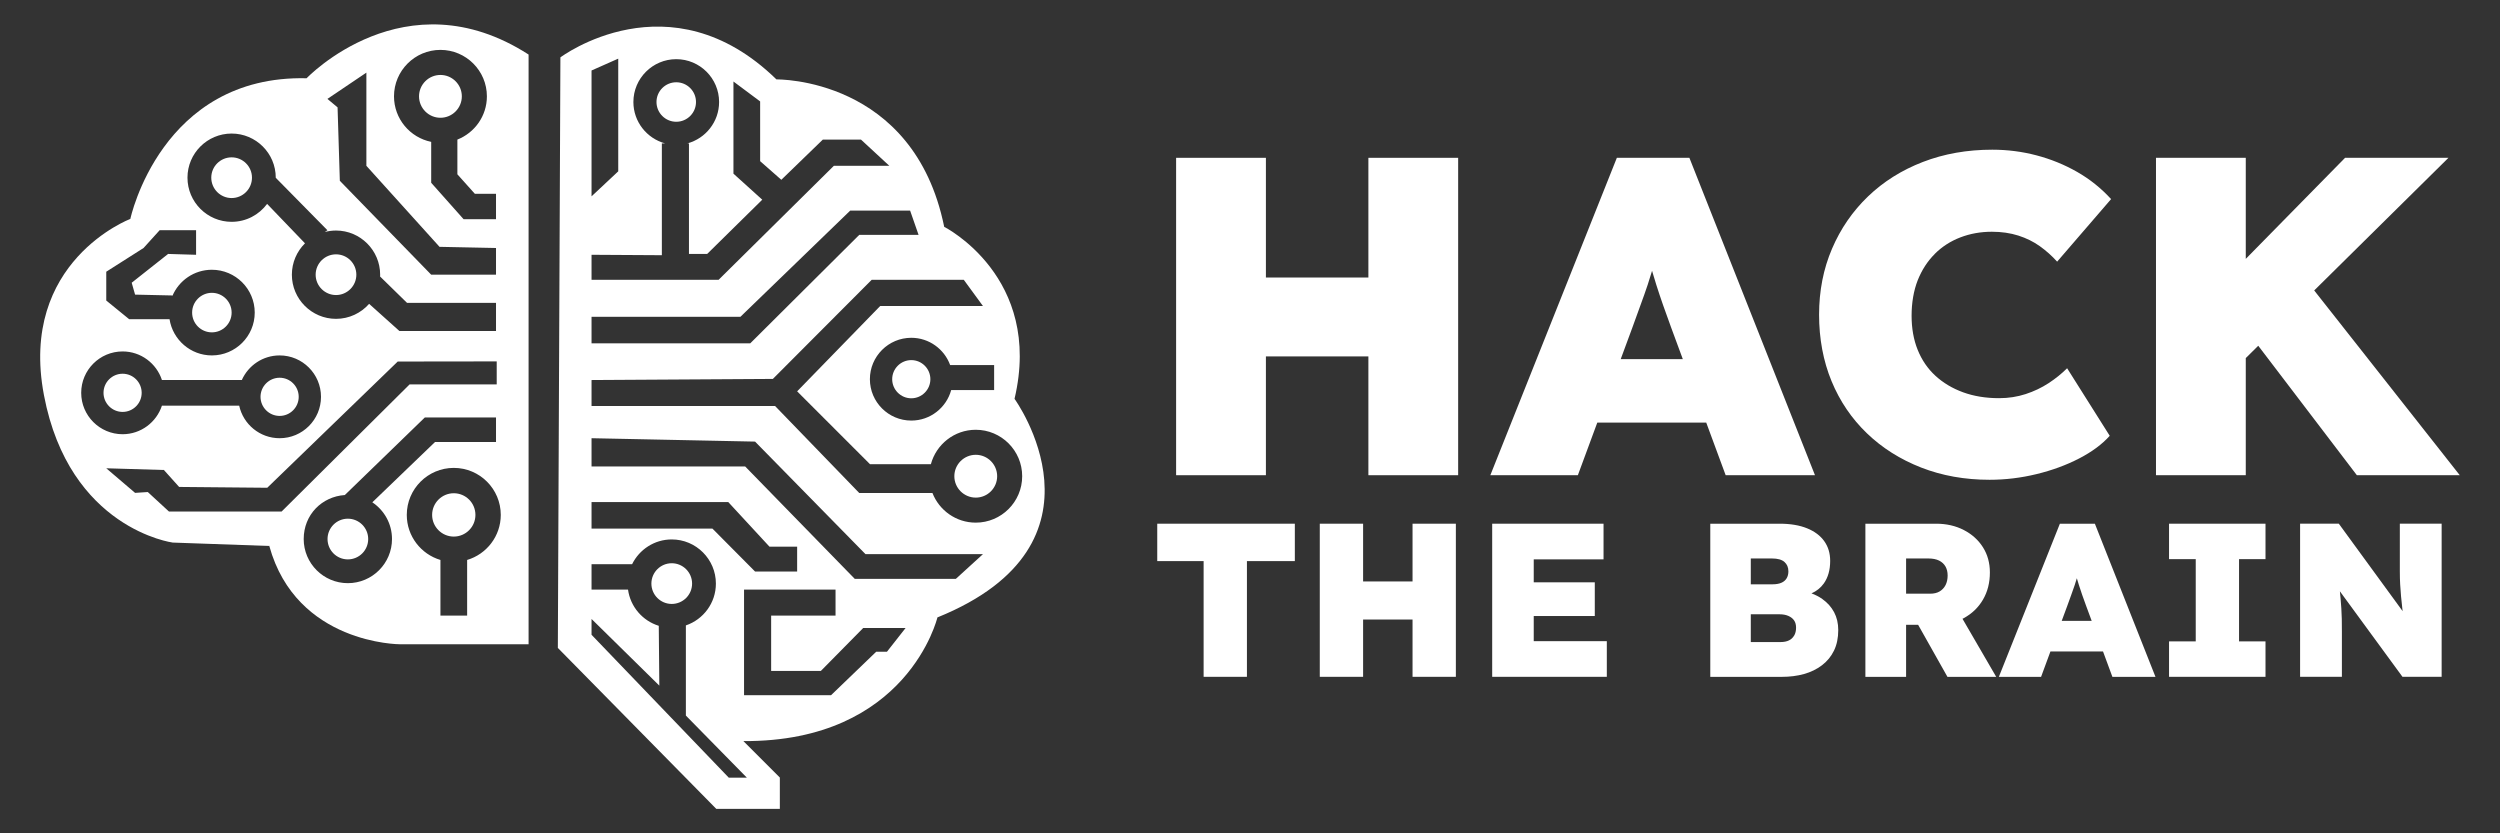
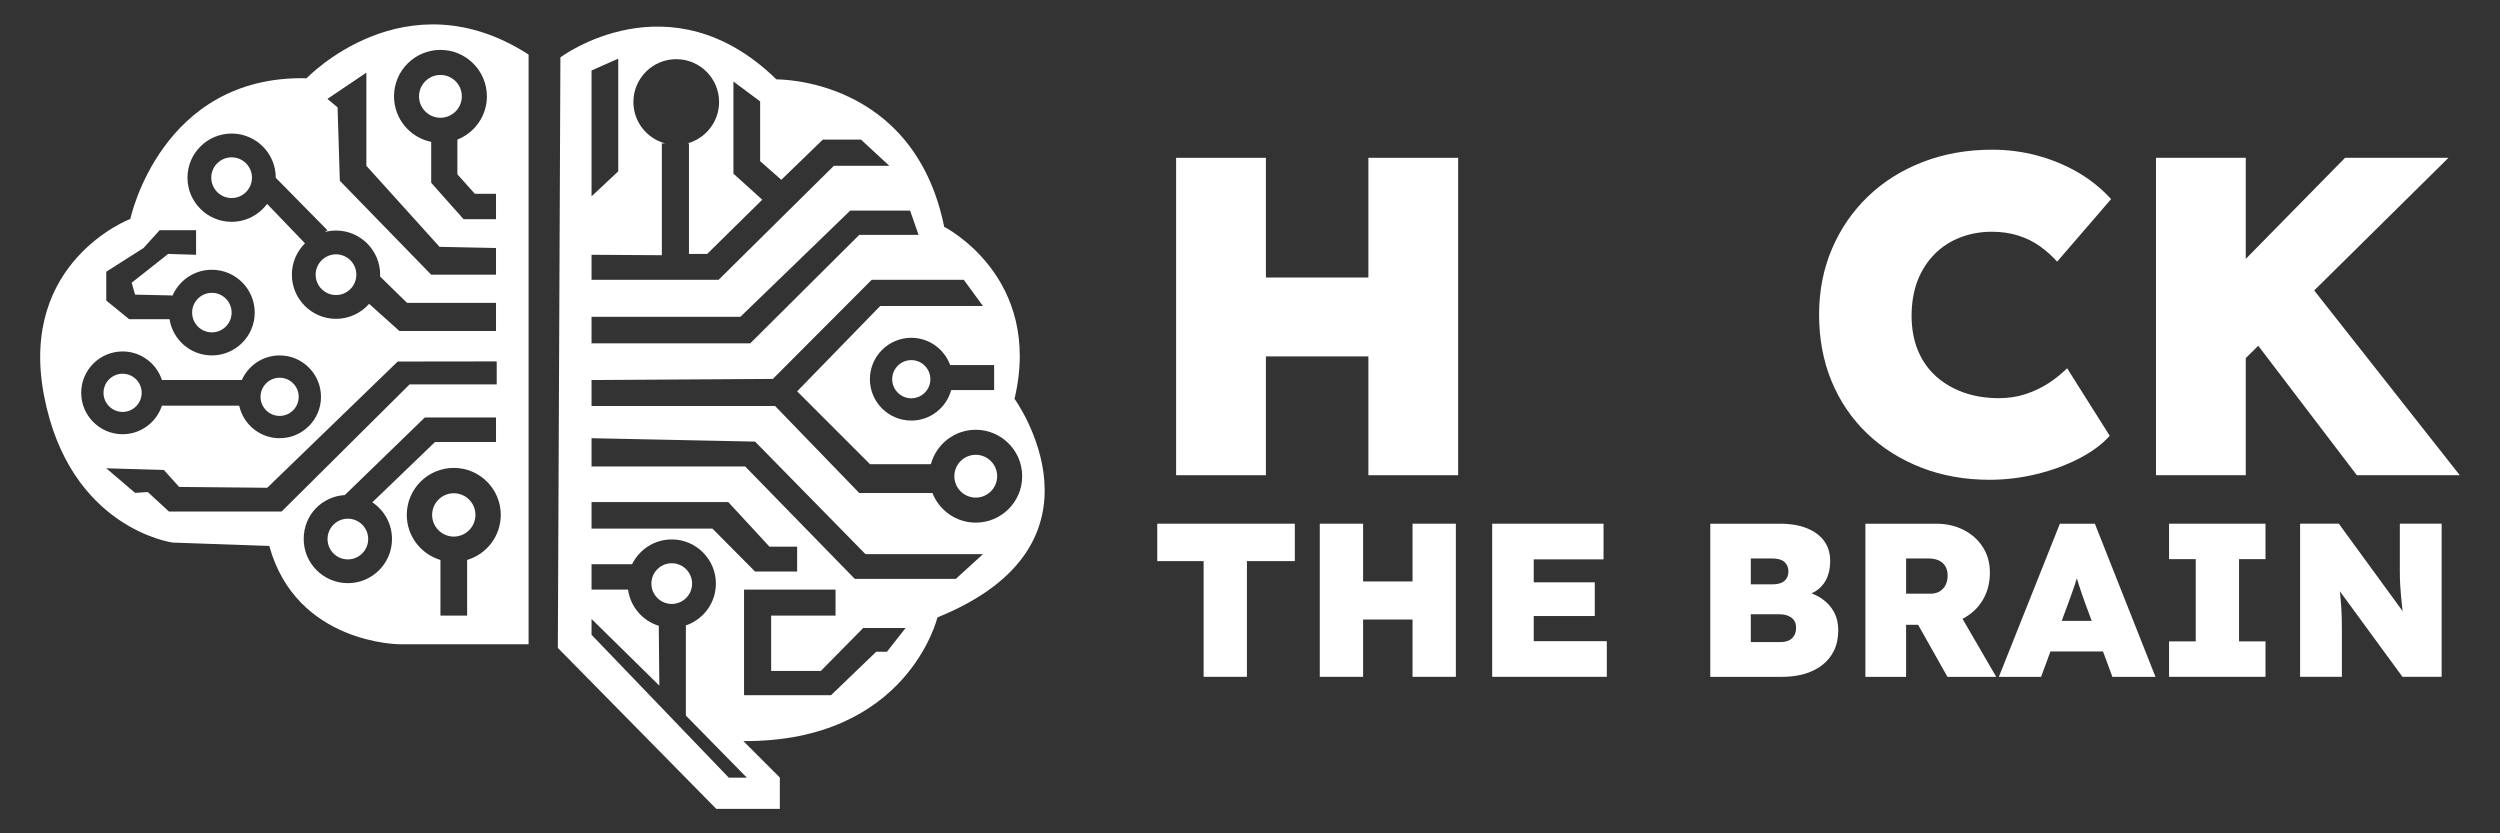
<svg xmlns="http://www.w3.org/2000/svg" width="1080" zoomAndPan="magnify" viewBox="0 0 810 270" height="360" preserveAspectRatio="xMidYMid meet" version="1.0">
  <rect x="0" y="0" width="810" height="270" fill="#333333" stroke="none" />
  <path fill="#ffffff" d="M 443.359 89.918 L 410.152 89.918 L 410.152 51.133 L 381.062 51.133 L 381.062 153.969 L 410.152 153.969 L 410.152 115.477 L 443.359 115.477 L 443.359 153.969 L 472.441 153.969 L 472.441 51.133 L 443.359 51.133 Z M 443.359 89.918 " fill-opacity="1" fill-rule="nonzero" />
-   <path fill="#ffffff" d="M 523.859 51.133 L 482.867 153.969 L 511.227 153.969 L 517.52 136.93 L 552.824 136.93 L 559.117 153.969 L 588.055 153.969 L 547.363 51.133 Z M 525.113 116.355 L 528.855 106.219 C 529.836 103.477 530.742 100.98 531.57 98.727 C 532.406 96.473 533.16 94.32 533.852 92.262 C 534.332 90.809 534.805 89.301 535.266 87.746 C 535.711 89.273 536.168 90.781 536.637 92.262 C 537.32 94.414 538.055 96.621 538.844 98.871 C 539.625 101.125 540.508 103.578 541.488 106.219 L 545.23 116.355 Z M 525.113 116.355 " fill-opacity="1" fill-rule="nonzero" />
  <path fill="#ffffff" d="M 626.848 82.277 C 629.199 79.926 631.961 78.145 635.148 76.918 C 638.328 75.695 641.734 75.086 645.359 75.086 C 648.492 75.086 651.352 75.504 653.949 76.328 C 656.547 77.164 658.875 78.309 660.926 79.781 C 662.98 81.254 664.84 82.914 666.512 84.777 L 683.996 64.504 C 680.762 60.98 677.094 58.035 672.98 55.691 C 668.863 53.34 664.477 51.562 659.828 50.336 C 655.176 49.109 650.398 48.5 645.504 48.5 C 637.375 48.5 629.883 49.824 623.023 52.469 C 616.168 55.113 610.246 58.836 605.25 63.633 C 600.254 68.426 596.355 74.086 593.57 80.598 C 590.781 87.109 589.383 94.238 589.383 101.969 C 589.383 109.699 590.727 116.984 593.422 123.496 C 596.113 130.008 599.938 135.641 604.887 140.391 C 609.828 145.141 615.684 148.836 622.441 151.48 C 629.199 154.121 636.594 155.449 644.621 155.449 C 649.719 155.449 654.785 154.84 659.828 153.613 C 664.867 152.387 669.473 150.699 673.633 148.547 C 677.793 146.395 681.098 143.941 683.551 141.199 L 669.746 119.309 C 667.984 121.07 665.977 122.688 663.723 124.16 C 661.473 125.629 659 126.801 656.305 127.684 C 653.605 128.562 650.746 129.008 647.711 129.008 C 643.395 129.008 639.508 128.371 636.031 127.102 C 632.551 125.828 629.562 124.039 627.066 121.742 C 624.566 119.445 622.66 116.648 621.336 113.367 C 620.008 110.09 619.355 106.395 619.355 102.277 C 619.355 98.164 620.02 94.148 621.336 90.816 C 622.66 87.492 624.496 84.648 626.848 82.297 Z M 626.848 82.277 " fill-opacity="1" fill-rule="nonzero" />
  <path fill="#ffffff" d="M 763.625 153.969 L 796.965 153.969 L 749.801 94.105 L 793.297 51.133 L 759.801 51.133 L 727.629 83.875 L 727.629 51.133 L 698.539 51.133 L 698.539 153.969 L 727.629 153.969 L 727.629 116.02 L 731.672 112.023 Z M 763.625 153.969 " fill-opacity="1" fill-rule="nonzero" />
  <path fill="#ffffff" d="M 374.949 181.797 L 389.973 181.797 L 389.973 219.289 L 404.004 219.289 L 404.004 181.797 L 419.527 181.797 L 419.527 169.68 L 374.949 169.68 Z M 374.949 181.797 " fill-opacity="1" fill-rule="nonzero" />
  <path fill="#ffffff" d="M 457.664 188.391 L 441.645 188.391 L 441.645 169.68 L 427.609 169.68 L 427.609 219.289 L 441.645 219.289 L 441.645 200.727 L 457.664 200.727 L 457.664 219.289 L 471.699 219.289 L 471.699 169.68 L 457.664 169.68 Z M 457.664 188.391 " fill-opacity="1" fill-rule="nonzero" />
  <path fill="#ffffff" d="M 496.93 199.59 L 516.711 199.59 L 516.711 188.672 L 496.93 188.672 L 496.93 181.234 L 519.547 181.234 L 519.547 169.68 L 483.469 169.68 L 483.469 219.289 L 520.609 219.289 L 520.609 207.738 L 496.93 207.738 Z M 496.93 199.59 " fill-opacity="1" fill-rule="nonzero" />
  <path fill="#ffffff" d="M 590.461 194.094 C 589.398 193.34 588.211 192.734 586.922 192.25 C 588.582 191.516 589.918 190.445 590.926 189.027 C 592.297 187.094 592.977 184.66 592.977 181.727 C 592.977 179.273 592.344 177.137 591.062 175.348 C 589.789 173.551 587.93 172.16 585.496 171.172 C 583.059 170.18 580.098 169.68 576.602 169.68 L 554.133 169.68 L 554.133 219.301 L 577.312 219.301 C 579.91 219.301 582.305 218.992 584.504 218.383 C 586.703 217.766 588.637 216.82 590.316 215.547 C 591.988 214.277 593.297 212.688 594.215 210.797 C 595.133 208.91 595.594 206.684 595.594 204.133 C 595.594 201.961 595.141 200.035 594.25 198.355 C 593.352 196.676 592.09 195.258 590.461 194.105 Z M 567.246 180.945 L 574.121 180.945 C 575.965 180.945 577.312 181.324 578.164 182.078 C 579.02 182.832 579.438 183.852 579.438 185.129 C 579.438 185.984 579.246 186.73 578.875 187.363 C 578.492 188 577.93 188.492 577.176 188.816 C 576.422 189.145 575.477 189.316 574.34 189.316 L 567.258 189.316 L 567.258 180.953 Z M 581.316 205.895 C 580.918 206.602 580.344 207.137 579.617 207.492 C 578.883 207.848 577.973 208.027 576.895 208.027 L 567.258 208.027 L 567.258 199.027 L 576.539 199.027 C 577.676 199.027 578.637 199.207 579.445 199.562 C 580.246 199.918 580.863 200.398 581.289 201.016 C 581.715 201.633 581.926 202.414 581.926 203.359 C 581.926 204.352 581.727 205.203 581.324 205.91 Z M 581.316 205.895 " fill-opacity="1" fill-rule="nonzero" />
  <path fill="#ffffff" d="M 636.285 200.262 C 638.93 198.816 641 196.828 642.488 194.277 C 643.977 191.727 644.723 188.801 644.723 185.484 C 644.723 182.414 643.977 179.699 642.488 177.336 C 641 174.977 638.93 173.105 636.285 171.734 C 633.641 170.363 630.637 169.68 627.285 169.68 L 604.387 169.68 L 604.387 219.301 L 617.574 219.301 L 617.574 202.434 L 621.473 202.434 L 630.973 219.301 L 646.773 219.301 L 635.848 200.488 C 635.992 200.418 636.141 200.352 636.285 200.27 Z M 617.574 180.945 L 624.805 180.945 C 626.176 180.945 627.32 181.172 628.238 181.617 C 629.156 182.07 629.855 182.707 630.328 183.531 C 630.797 184.359 631.035 185.34 631.035 186.477 C 631.035 187.609 630.809 188.684 630.363 189.562 C 629.91 190.434 629.273 191.125 628.445 191.617 C 627.621 192.113 626.594 192.359 625.367 192.359 L 617.574 192.359 Z M 617.574 180.945 " fill-opacity="1" fill-rule="nonzero" />
  <path fill="#ffffff" d="M 667.402 169.68 L 647.629 219.301 L 661.309 219.301 L 664.34 211.078 L 681.379 211.078 L 684.414 219.301 L 698.375 219.301 L 678.738 169.68 L 667.395 169.68 Z M 668 201.152 L 669.809 196.266 C 670.281 194.941 670.719 193.742 671.117 192.652 C 671.516 191.562 671.879 190.527 672.215 189.535 C 672.453 188.836 672.68 188.102 672.898 187.348 C 673.113 188.082 673.332 188.816 673.559 189.535 C 673.887 190.57 674.242 191.645 674.621 192.723 C 675.004 193.812 675.422 194.996 675.895 196.266 L 677.703 201.152 L 667.992 201.152 Z M 668 201.152 " fill-opacity="1" fill-rule="nonzero" />
  <path fill="#ffffff" d="M 702.77 181.16 L 711.418 181.16 L 711.418 207.809 L 702.77 207.809 L 702.77 219.289 L 734.023 219.289 L 734.023 207.809 L 725.449 207.809 L 725.449 181.16 L 734.023 181.16 L 734.023 169.68 L 702.77 169.68 Z M 702.77 181.16 " fill-opacity="1" fill-rule="nonzero" />
  <path fill="#ffffff" d="M 777.547 169.68 L 777.547 185.203 C 777.547 186.719 777.582 188.109 777.656 189.383 C 777.73 190.652 777.82 191.934 777.938 193.207 C 778.055 194.477 778.203 195.828 778.363 197.246 C 778.391 197.5 778.43 197.766 778.457 198.02 L 757.773 169.672 L 745.23 169.672 L 745.23 219.289 L 758.773 219.289 L 758.773 204.551 C 758.773 203.043 758.766 201.688 758.738 200.508 C 758.711 199.328 758.664 198.219 758.594 197.176 C 758.52 196.141 758.438 195.051 758.348 193.914 C 758.285 193.195 758.211 192.414 758.121 191.578 L 778.402 219.289 L 791.09 219.289 L 791.09 169.672 L 777.547 169.672 Z M 777.547 169.68 " fill-opacity="1" fill-rule="nonzero" />
  <path fill="#ffffff" d="M 99.336 25.355 C 52.121 24.258 42.23 70.926 42.23 70.926 C 42.23 70.926 6 84.656 14.238 128.027 C 22.469 171.398 55.965 175.793 55.965 175.793 L 87.254 176.895 C 96.039 208.738 129.535 208.738 129.535 208.738 L 171.262 208.738 L 171.262 17.672 C 131.18 -8.129 99.336 25.355 99.336 25.355 Z M 142.703 16.164 C 150.996 16.164 157.754 22.914 157.754 31.215 C 157.754 37.574 153.785 43.023 148.191 45.223 L 148.191 56.473 L 153.848 62.785 L 160.707 62.785 L 160.707 71.023 L 150.207 71.023 L 139.707 59.219 L 139.707 45.965 C 132.84 44.566 127.656 38.492 127.656 31.215 C 127.656 22.914 134.402 16.164 142.703 16.164 Z M 118.707 23.531 L 118.707 53.723 L 142.406 79.973 L 160.707 80.352 L 160.707 89 L 139.707 89 L 110.105 58.574 L 109.371 34.785 L 106.082 32.043 Z M 75.047 43.27 C 82.93 43.27 89.344 49.68 89.344 57.562 L 89.344 57.602 L 106.082 74.594 L 105.23 75.168 C 106.391 74.867 107.609 74.695 108.871 74.695 C 116.754 74.695 123.168 81.117 123.168 89 C 123.168 89.199 123.16 89.398 123.148 89.59 L 131.879 98.129 L 160.707 98.129 L 160.707 107.254 L 129.418 107.254 L 119.598 98.445 C 116.973 101.426 113.133 103.305 108.871 103.305 C 100.98 103.305 94.566 96.883 94.566 89 C 94.566 85.031 96.191 81.426 98.816 78.836 L 86.547 66.059 C 83.941 69.582 79.762 71.871 75.047 71.871 C 67.156 71.871 60.742 65.457 60.742 57.562 C 60.742 49.672 67.156 43.27 75.047 43.27 Z M 34.43 88.035 L 46.512 80.352 L 51.723 74.594 L 63.531 74.594 L 63.531 82.551 L 54.465 82.277 L 42.668 91.605 L 43.766 95.457 L 55.848 95.73 L 55.848 95.902 C 57.953 90.906 62.895 87.402 68.645 87.402 C 76.301 87.402 82.531 93.621 82.531 101.281 C 82.531 108.938 76.301 115.156 68.645 115.156 C 61.723 115.156 55.957 110.055 54.93 103.414 L 41.84 103.414 L 34.43 97.375 Z M 26.309 127.273 C 26.309 119.879 32.324 113.867 39.727 113.867 C 45.656 113.867 50.707 117.754 52.461 123.113 L 78.355 123.113 C 80.453 118.426 85.148 115.156 90.598 115.156 C 97.992 115.156 104.004 121.172 104.004 128.574 C 104.004 135.977 97.992 141.98 90.598 141.98 C 84.184 141.98 78.816 137.465 77.5 131.441 L 52.461 131.441 C 50.707 136.793 45.656 140.688 39.727 140.688 C 32.324 140.688 26.309 134.668 26.309 127.273 Z M 91.25 165.73 L 54.738 165.73 L 47.883 159.418 L 43.766 159.691 L 34.43 151.723 L 53.105 152.277 L 58.035 157.766 L 86.59 158.035 L 128.863 117.137 L 160.934 117.094 L 160.934 124.551 L 132.703 124.551 Z M 127.008 174.648 C 127.008 182.531 120.598 188.945 112.703 188.945 C 104.812 188.945 98.398 182.531 98.398 174.648 C 98.398 166.766 104.293 160.891 111.723 160.391 L 137.645 135.258 L 160.707 135.258 L 160.707 143.215 L 140.941 143.215 L 120.633 162.75 C 124.477 165.312 127.008 169.691 127.008 174.648 Z M 151.352 181.426 L 151.352 199.445 L 142.703 199.445 L 142.703 181.426 C 136.402 179.555 131.797 173.723 131.797 166.828 C 131.797 158.426 138.625 151.598 147.027 151.598 C 155.43 151.598 162.25 158.426 162.25 166.828 C 162.25 173.723 157.645 179.555 151.352 181.426 Z M 151.352 181.426 " fill-opacity="1" fill-rule="nonzero" />
  <path fill="#ffffff" d="M 328.707 129.219 C 338.035 89.691 305.922 73.496 305.922 73.496 C 296.039 24.902 251.57 25.73 251.57 25.73 C 216.984 -8.039 181.57 18.59 181.57 18.59 L 180.742 209.926 L 232.078 262.078 L 252.668 262.078 L 252.668 251.926 L 240.859 240.117 C 294.121 240.398 303.723 200.043 303.723 200.043 C 362.75 176.156 328.707 129.219 328.707 129.219 Z M 191.66 22.84 L 200.309 19 L 200.309 55.512 L 191.66 63.613 Z M 191.66 82.551 L 214.441 82.688 L 214.441 46.457 L 215.492 46.457 C 209.582 44.859 205.219 39.453 205.219 33.051 C 205.219 25.395 211.453 19.172 219.109 19.172 C 226.766 19.172 232.988 25.395 232.988 33.051 C 232.988 39.453 228.625 44.859 222.723 46.457 L 223.223 46.457 L 223.223 82.277 L 229.125 82.277 L 246.973 64.703 L 237.637 56.266 L 237.637 26.41 L 246.285 32.859 L 246.285 52.215 L 253.148 58.254 L 266.602 45.223 L 278.953 45.223 L 288.145 53.723 L 270.172 53.723 L 232.832 90.652 L 191.66 90.652 Z M 191.66 102.633 L 239.906 102.633 L 275.477 68.227 L 294.875 68.227 L 297.617 76.102 L 278.398 76.102 L 243.086 111.234 L 191.66 111.234 Z M 241.988 251.969 L 236.129 251.969 L 191.66 205.668 L 191.66 200.543 L 213.621 222.141 L 213.441 202.762 C 208.199 201.145 204.238 196.582 203.477 191.023 L 191.66 191.023 L 191.66 182.797 L 204.805 182.797 C 207.137 178.055 212.016 174.777 217.645 174.777 C 225.531 174.777 231.949 181.199 231.949 189.082 C 231.949 195.375 227.871 200.715 222.223 202.633 L 222.223 231.844 Z M 230.824 171.262 L 191.66 171.262 L 191.66 162.66 L 235.949 162.66 L 249.309 177.121 L 258.273 177.121 L 258.273 185.176 L 244.641 185.176 Z M 287.375 211.16 L 283.895 211.16 L 269.254 225.25 L 241.07 225.25 L 241.07 191.023 L 270.715 191.023 L 270.715 199.445 L 249.852 199.445 L 249.852 217.383 L 265.957 217.383 L 279.68 203.469 L 293.414 203.469 Z M 309.699 187.547 L 276.938 187.547 L 241.434 151.133 L 191.66 151.133 L 191.66 141.98 L 244.641 143.078 L 280.418 179.543 L 318.48 179.543 Z M 316.148 169.336 C 309.762 169.336 304.305 165.348 302.113 159.734 L 278.398 159.734 L 251.133 131.551 L 191.66 131.551 L 191.66 123.133 L 250.406 122.77 L 282.434 90.652 L 312.262 90.652 L 318.48 99.152 L 285.176 99.152 L 258.273 126.793 L 281.879 150.398 L 301.605 150.398 C 303.332 143.984 309.191 139.246 316.148 139.246 C 324.441 139.246 331.188 145.992 331.188 154.293 C 331.188 162.598 324.441 169.336 316.148 169.336 Z M 322.098 118.281 L 322.098 126.383 L 308.184 126.383 C 306.629 132.07 301.434 136.266 295.258 136.266 C 287.863 136.266 281.844 130.254 281.844 122.859 C 281.844 115.465 287.863 109.445 295.258 109.445 C 301.043 109.445 305.977 113.141 307.848 118.281 Z M 322.098 118.281 " fill-opacity="1" fill-rule="nonzero" />
  <path fill="#ffffff" d="M 154.039 166.828 C 154.039 170.699 150.898 173.852 147.027 173.852 C 143.16 173.852 140.008 170.699 140.008 166.828 C 140.008 162.961 143.16 159.809 147.027 159.809 C 150.898 159.809 154.039 162.949 154.039 166.828 Z M 154.039 166.828 " fill-opacity="1" fill-rule="nonzero" />
  <path fill="#ffffff" d="M 119.297 174.648 C 119.297 178.281 116.348 181.242 112.703 181.242 C 109.062 181.242 106.121 178.281 106.121 174.648 C 106.121 171.016 109.07 168.055 112.703 168.055 C 116.336 168.055 119.297 171.016 119.297 174.648 Z M 119.297 174.648 " fill-opacity="1" fill-rule="nonzero" />
  <path fill="#ffffff" d="M 81.641 57.562 C 81.641 61.207 78.68 64.168 75.047 64.168 C 71.414 64.168 68.453 61.207 68.453 57.562 C 68.453 53.922 71.414 50.98 75.047 50.98 C 78.68 50.98 81.641 53.93 81.641 57.562 Z M 81.641 57.562 " fill-opacity="1" fill-rule="nonzero" />
  <path fill="#ffffff" d="M 115.457 89 C 115.457 92.633 112.496 95.594 108.871 95.594 C 105.246 95.594 102.27 92.633 102.27 89 C 102.27 85.367 105.23 82.406 108.871 82.406 C 112.516 82.406 115.457 85.367 115.457 89 Z M 115.457 89 " fill-opacity="1" fill-rule="nonzero" />
  <path fill="#ffffff" d="M 149.633 31.215 C 149.633 35.039 146.527 38.156 142.703 38.156 C 138.879 38.156 135.766 35.039 135.766 31.215 C 135.766 27.391 138.879 24.285 142.703 24.285 C 146.527 24.285 149.633 27.391 149.633 31.215 Z M 149.633 31.215 " fill-opacity="1" fill-rule="nonzero" />
  <path fill="#ffffff" d="M 96.781 128.574 C 96.781 131.98 94.004 134.758 90.598 134.758 C 87.191 134.758 84.41 131.98 84.41 128.574 C 84.41 125.168 87.184 122.387 90.598 122.387 C 94.012 122.387 96.781 125.156 96.781 128.574 Z M 96.781 128.574 " fill-opacity="1" fill-rule="nonzero" />
  <path fill="#ffffff" d="M 45.902 127.273 C 45.902 130.68 43.133 133.461 39.727 133.461 C 36.32 133.461 33.539 130.68 33.539 127.273 C 33.539 123.867 36.309 121.09 39.727 121.09 C 43.141 121.09 45.902 123.867 45.902 127.273 Z M 45.902 127.273 " fill-opacity="1" fill-rule="nonzero" />
  <path fill="#ffffff" d="M 75.047 101.281 C 75.047 104.812 72.176 107.684 68.645 107.684 C 65.109 107.684 62.25 104.812 62.25 101.281 C 62.25 97.746 65.121 94.875 68.645 94.875 C 72.168 94.875 75.047 97.746 75.047 101.281 Z M 75.047 101.281 " fill-opacity="1" fill-rule="nonzero" />
  <path fill="#ffffff" d="M 323.078 154.297 C 323.078 158.117 319.973 161.227 316.148 161.227 C 312.324 161.227 309.207 158.117 309.207 154.297 C 309.207 150.473 312.324 147.355 316.148 147.355 C 319.973 147.355 323.078 150.473 323.078 154.297 Z M 323.078 154.297 " fill-opacity="1" fill-rule="nonzero" />
  <path fill="#ffffff" d="M 301.441 122.859 C 301.441 126.266 298.664 129.047 295.258 129.047 C 291.852 129.047 289.07 126.266 289.07 122.859 C 289.07 119.453 291.852 116.676 295.258 116.676 C 298.664 116.676 301.441 119.453 301.441 122.859 Z M 301.441 122.859 " fill-opacity="1" fill-rule="nonzero" />
-   <path fill="#ffffff" d="M 225.504 33.051 C 225.504 36.582 222.633 39.453 219.109 39.453 C 215.582 39.453 212.703 36.582 212.703 33.051 C 212.703 29.516 215.574 26.656 219.109 26.656 C 222.641 26.656 225.504 29.527 225.504 33.051 Z M 225.504 33.051 " fill-opacity="1" fill-rule="nonzero" />
  <path fill="#ffffff" d="M 224.238 189.082 C 224.238 192.723 221.277 195.676 217.645 195.676 C 214.012 195.676 211.051 192.723 211.051 189.082 C 211.051 185.438 214.012 182.488 217.645 182.488 C 221.277 182.488 224.238 185.449 224.238 189.082 Z M 224.238 189.082 " fill-opacity="1" fill-rule="nonzero" />
</svg>